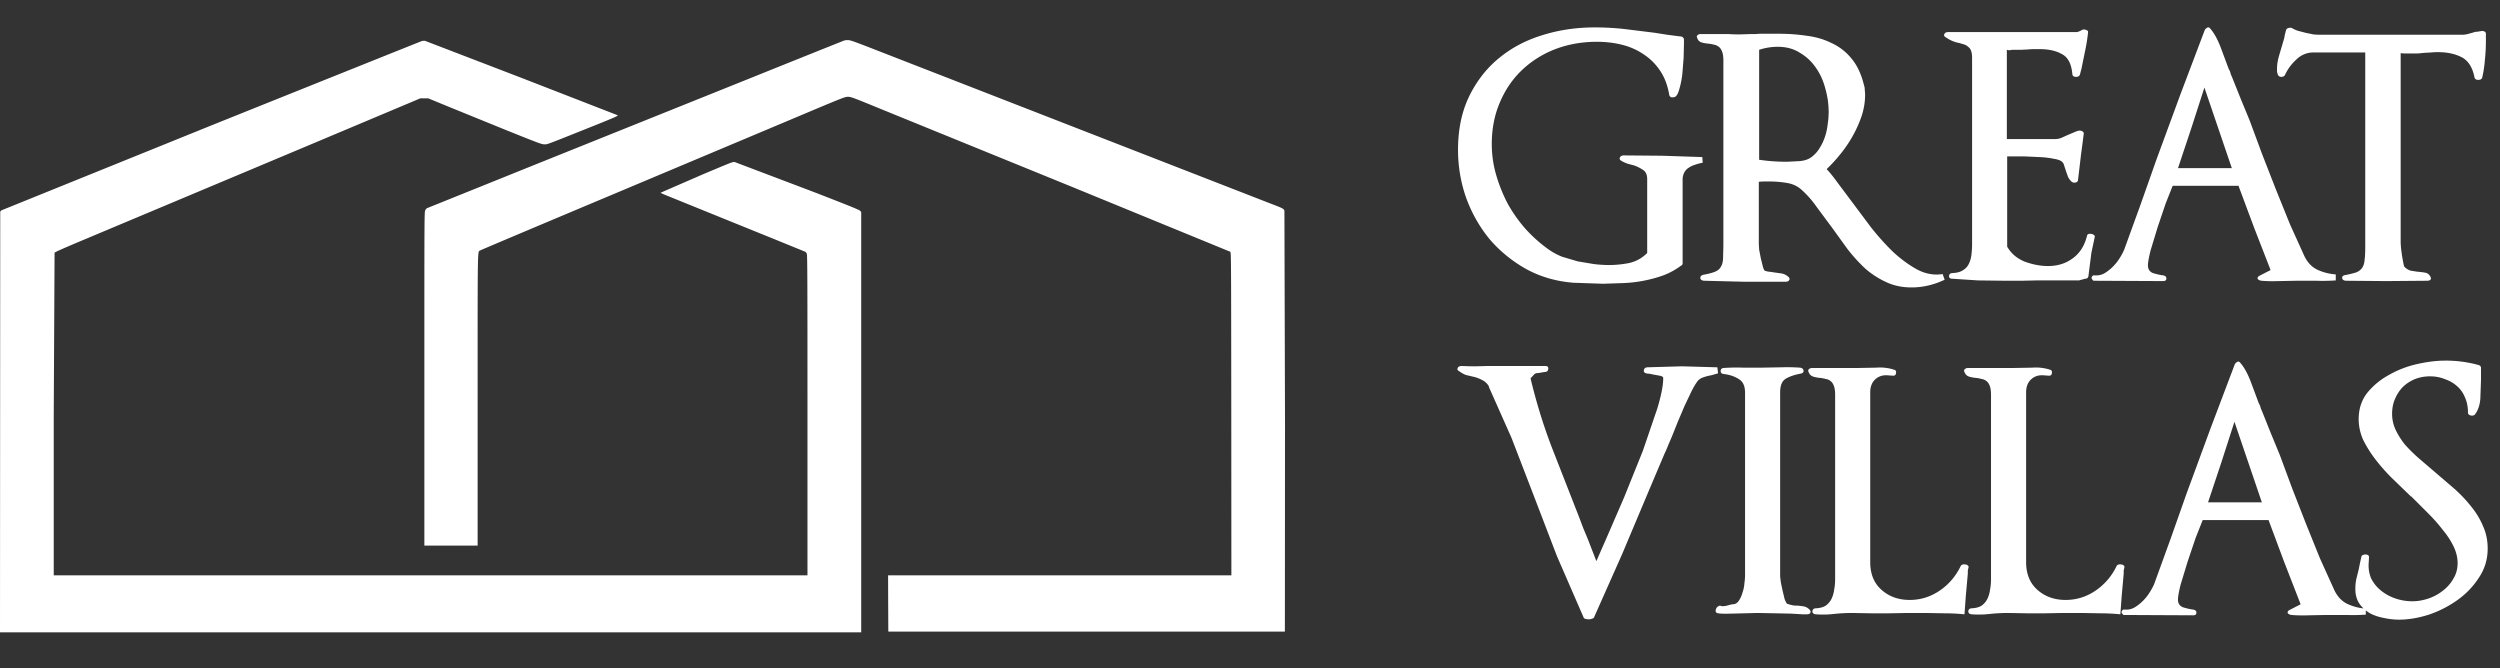
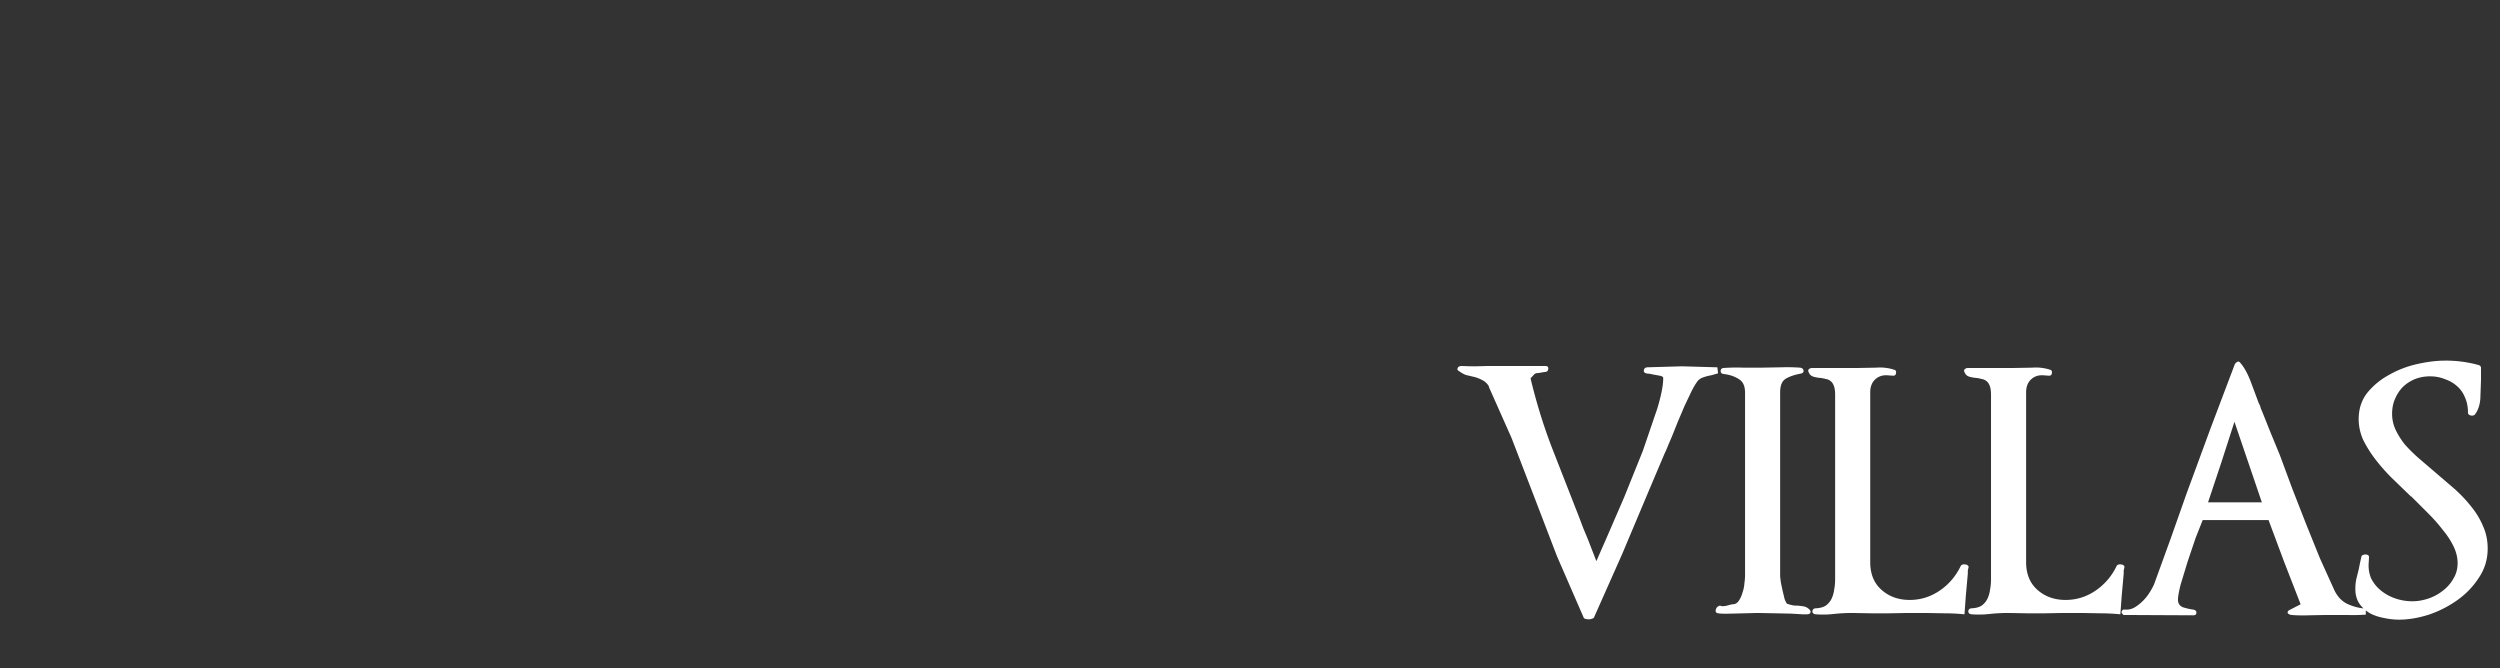
<svg xmlns="http://www.w3.org/2000/svg" width="187" height="50" fill="#fff">
  <rect width="100%" height="100%" fill="#333333" stroke="none" />
-   <path d="M63.137 3.033a2402.07 2402.07 0 0 0-6.931 2.781L40.682 12.05l-8.743 3.522c-.035.019-.094.089-.128.152-.069.119-.069.308-.069 12.602v12.486h3.985V29.931c0-11.775-.01-11.059.18-11.193.042-.03 4.384-1.865 9.644-4.074l13.601-5.721c3.978-1.676 4.041-1.702 4.28-1.702.232.004.333.041 2.599.971l14.138 5.758 11.851 4.86c.069.07.069.13.08 12.138l.007 12.068H66.429l.007 2.102.01 2.106h29.663l.01-15.693-.045-15.801c-.069-.145-.142-.182-.929-.482L65.622 3.779c-1.767-.69-2.027-.782-2.2-.779a1.06 1.06 0 0 0-.284.033zm-31.62.052c-.076.026-7.156 2.862-15.732 6.306L.104 15.735l-.087.089L0 47.3h64.419V15.865l-.076-.093c-.062-.078-.783-.367-3.441-1.398l-5.96-2.258c-.163 0-.194.011-2.374.927l-3.153 1.372c0 .015.166.096.374.178l3.126 1.268 5.007 2.028 2.311.942a.37.37 0 0 1 .114.145c.045.096.052 1.476.052 12.086v11.975H4.02V31.01l.062-12.105c.038-.052.679-.337 1.878-.842l17.014-7.144 8.473-3.566.295.004h.294l1.559.641 4.228 1.72c2.478.997 2.686 1.075 2.893 1.079.246 0 .052.074 3.756-1.409 1.587-.638 1.809-.738 1.719-.771l-7.156-2.781-7.242-2.781c-.076-.011-.201 0-.277.03zm95.843 9.09l-.025-.425-2.95-.1-2.925-.025c-.15 0-.25.058-.3.175-.033.1.017.183.15.25a2.66 2.66 0 0 0 .45.2l.475.125a2.97 2.97 0 0 1 .65.325c.217.133.325.367.325.7v5.525c-.383.383-.833.633-1.35.75-.517.1-1.025.15-1.525.15a9.54 9.54 0 0 1-1.125-.075l-1.2-.2-1.175-.35c-.367-.15-.692-.325-.975-.525-.617-.433-1.192-.942-1.725-1.525-.517-.583-.967-1.217-1.35-1.9a11.64 11.64 0 0 1-.875-2.175c-.217-.75-.325-1.517-.325-2.3 0-1.133.2-2.167.6-3.1.4-.95.95-1.758 1.65-2.425.717-.683 1.55-1.208 2.5-1.575.967-.367 2.008-.55 3.125-.55.65 0 1.275.075 1.875.225s1.142.392 1.625.725c.483.317.892.725 1.225 1.225s.558 1.1.675 1.8a.23.23 0 0 0 .15.175c.083.017.175.008.275-.025.133-.067.242-.258.325-.575.1-.333.175-.7.225-1.1l.1-1.25.025-1.05V2.95c0-.05-.025-.1-.075-.15s-.117-.075-.2-.075l-.975-.125-.95-.15-2.225-.275a20.36 20.36 0 0 0-2.25-.125c-1.4 0-2.725.2-3.975.6-1.233.383-2.317.967-3.25 1.75-.917.767-1.65 1.725-2.2 2.875-.533 1.133-.8 2.442-.8 3.925 0 1.233.2 2.425.6 3.575.417 1.15 1 2.183 1.75 3.1.767.9 1.683 1.65 2.75 2.25 1.067.583 2.25.925 3.55 1.025l2.2.075 1.475-.05a9.85 9.85 0 0 0 1.55-.175c.517-.1 1.008-.233 1.475-.4.483-.183.925-.425 1.325-.725.083-.033.125-.092.125-.175v-6.225a1.18 1.18 0 0 1 .125-.575.94.94 0 0 1 .325-.35c.15-.1.308-.175.475-.225a3.22 3.22 0 0 1 .575-.15zm18.099 8.75l-.15-.425c-.634.1-1.259-.008-1.875-.325-.617-.333-1.225-.775-1.825-1.325a18.98 18.98 0 0 1-1.7-1.9l-1.55-2.075-.9-1.2c-.284-.4-.559-.742-.825-1.025a11.76 11.76 0 0 0 1.05-1.15c.35-.433.658-.892.925-1.375a8.82 8.82 0 0 0 .65-1.475c.166-.517.25-1.033.25-1.55a3.17 3.17 0 0 0-.025-.375c0-.133-.017-.242-.05-.325-.2-.833-.509-1.5-.925-2a4.1 4.1 0 0 0-1.5-1.175c-.567-.283-1.192-.467-1.875-.55-.667-.1-1.35-.15-2.05-.15h-1.325a4.07 4.07 0 0 0-.45.025h-.425l-.775.025a13.65 13.65 0 0 1-.8-.025h-1.65-.45c-.117 0-.2.033-.25.1-.05.05-.05.117 0 .2.05.167.158.275.325.325s.366.083.6.1a2.66 2.66 0 0 1 .35.075c.116.017.225.067.325.15.1.067.183.183.25.35s.1.392.1.675v13.85l-.025 1c-.017.25-.075.45-.175.6-.084.15-.225.267-.425.35s-.484.158-.85.225c-.167.033-.25.117-.25.25.016.117.108.183.275.2l3.05.075h3.05c.133 0 .225-.042.275-.125s.025-.167-.075-.25a1.03 1.03 0 0 0-.525-.25l-.55-.075a4.38 4.38 0 0 0-.35-.05 1.36 1.36 0 0 1-.325-.075c-.05-.033-.1-.142-.15-.325l-.15-.6-.125-.65-.025-.425V13.6a3.42 3.42 0 0 1 .425-.025h.45a7.76 7.76 0 0 1 1.175.1c.45.067.825.233 1.125.5a7.44 7.44 0 0 1 1.15 1.3l1.15 1.55 1.175 1.625c.416.533.858 1.017 1.325 1.45a6.46 6.46 0 0 0 1.55 1c.566.267 1.2.4 1.9.4a5.45 5.45 0 0 0 1.275-.15 6.09 6.09 0 0 0 1.2-.425zm-8.675-12.55a5.93 5.93 0 0 1-.075.925 4.4 4.4 0 0 1-.2.925 4 4 0 0 1-.4.85 2.38 2.38 0 0 1-.575.65c-.234.183-.534.292-.9.325l-.975.05c-.717 0-1.409-.05-2.075-.15V3.725c.45-.15.916-.225 1.4-.225.633 0 1.183.15 1.65.45.483.283.883.658 1.2 1.125.316.45.55.967.7 1.55a6.37 6.37 0 0 1 .25 1.75zm19.903 9.35c.017-.067-.008-.117-.075-.15a.24.24 0 0 0-.175-.075.4.4 0 0 0-.2 0 .16.16 0 0 0-.125.125c-.183.75-.541 1.317-1.075 1.7-.516.383-1.133.575-1.85.575-.55 0-1.125-.108-1.725-.325-.583-.233-1.025-.608-1.325-1.125V11.7h.425.9l1.1.05a6.46 6.46 0 0 1 1.05.125c.317.05.525.125.625.225.084.067.142.175.175.325l.15.45.125.35a1.35 1.35 0 0 0 .25.35.34.34 0 0 0 .325.075c.116-.033.175-.1.175-.2l.225-1.9.1-.75.1-.775c.017-.083-.016-.15-.1-.2s-.175-.067-.275-.05a1.83 1.83 0 0 0-.35.125l-.475.2-.5.225a1.44 1.44 0 0 1-.375.075h-3.675V3.725c.134.033.217.042.25.025.05-.017.142-.025.275-.025h.525l.525-.025a4.07 4.07 0 0 1 .45-.025h.425c.684 0 1.242.125 1.675.375.45.233.709.733.775 1.5.017.133.109.2.275.2s.267-.067.3-.2l.05-.2.05-.175.275-1.35c.1-.467.175-.933.225-1.4.017-.083-.025-.142-.125-.175-.083-.05-.183-.058-.3-.025-.2.117-.35.175-.45.175h-9.6c-.133 0-.225.05-.275.15s-.008.183.125.25a2.51 2.51 0 0 0 .5.275c.167.067.342.117.525.15l.325.1a.68.68 0 0 1 .3.175.6.6 0 0 1 .225.3c.05.133.075.308.075.525V18.25a6.52 6.52 0 0 1-.05.825 2.12 2.12 0 0 1-.2.675c-.1.2-.25.358-.45.475-.183.117-.433.183-.75.2-.166 0-.258.075-.275.225 0 .133.084.2.25.2l1.925.125 2.075.025h1.15l1.15-.025h3.175l.45-.125c.134 0 .217-.058.25-.175l.075-.6.15-1.175.25-1.175zm18.028 3.25v-.45a3.88 3.88 0 0 1-1.375-.35c-.417-.2-.742-.542-.975-1.025l-1.075-2.375-1.05-2.6-1.025-2.625-.925-2.5-.7-1.7-.65-1.625c-.034-.067-.067-.15-.1-.25-.017-.1-.059-.2-.125-.3L166.09 3.5c-.234-.6-.492-1.058-.775-1.375-.067-.083-.142-.1-.225-.05s-.142.108-.175.175l-1.825 4.825-1.775 4.825-1.2 3.4-1.225 3.375a4.27 4.27 0 0 1-.35.65c-.134.217-.3.425-.5.625-.184.183-.384.342-.6.475a1.22 1.22 0 0 1-.625.175h-.15c-.067-.017-.117 0-.15.05-.067.067-.084.133-.05.2.016.033.041.067.075.1l.05.05 5.2.025c.166 0 .25-.058.25-.175.016-.133-.059-.217-.225-.25-.25-.033-.509-.092-.775-.175-.25-.1-.375-.292-.375-.575 0-.217.066-.592.2-1.125L161.39 17l.6-1.775.525-1.325h4.925l1.175 3.15 1.225 3.15-.875.45c-.1.083-.125.158-.075.225s.141.108.275.125c.35.033.783.042 1.3.025L171.79 21h1.475c.483.017.966.008 1.45-.025zm-7.775-8.4h-4.025l1-3 .975-3.025 2.05 6.025zm19.005-9.5v-.55c0-.083-.041-.142-.125-.175a.34.34 0 0 0-.225-.025l-.3.05c-.1 0-.191.017-.275.05l-.45.125a1.79 1.79 0 0 1-.375.05h-10.7a5.93 5.93 0 0 1-.45-.025l-.6-.125-.575-.15c-.183-.067-.325-.133-.425-.2a.39.39 0 0 0-.275 0 .23.23 0 0 0-.175.15l-.1.4c-.016.133-.05.275-.1.425l-.325 1.1c-.1.35-.15.675-.15.975v.225l.05.175c.034.117.117.183.25.2.15 0 .25-.05.3-.15a3.57 3.57 0 0 1 .85-1.15 1.79 1.79 0 0 1 1.275-.525h3.875V18.5c0 .4-.016.717-.05.95-.016.233-.075.425-.175.575s-.25.267-.45.35a6.69 6.69 0 0 1-.825.2c-.166.033-.241.108-.225.225s.109.183.275.2l3.025.025 3.05-.025c.117 0 .2-.025.25-.075.05-.067.05-.142 0-.225a.52.52 0 0 0-.375-.3c-.166-.033-.366-.058-.6-.075l-.475-.075c-.166-.033-.333-.133-.5-.3-.016-.017-.041-.108-.075-.275l-.1-.55-.075-.575-.025-.375v-14.2a2.66 2.66 0 0 0 .375.025h.425.475l.525-.05.475-.025a4.56 4.56 0 0 1 .5-.025c.7 0 1.292.125 1.775.375.5.25.825.758.975 1.525.034.117.125.175.275.175.167 0 .267-.058.3-.175a8.72 8.72 0 0 0 .2-1.325 13.13 13.13 0 0 0 .075-1.4z" />
  <path d="M128.51 27.925l-.05-.45-2.65-.075-2.6.075c-.15.017-.233.092-.25.225-.016.117.042.192.175.225l.125.025c.1 0 .209.017.325.05l.55.1c.184.033.275.092.275.175 0 .55-.15 1.317-.45 2.3l-1.075 3.15-1.4 3.475-1.375 3.175-.375.85-.325.75-.35-.9-.3-.775-.325-.775-.35-.925-1.975-5.05c-.65-1.683-1.191-3.433-1.625-5.25l.275-.3c.067-.067.175-.1.325-.1l.45-.075c.167 0 .259-.075.275-.225s-.058-.225-.225-.225h-3.25-.975l-1.025.025a20.01 20.01 0 0 1-1-.025c-.15 0-.25.05-.3.15s-.008.183.125.25c.184.133.35.225.5.275l.525.125c.234.05.459.133.675.25.217.1.392.267.525.5h-.025l1.7 3.825 1.55 4.025 1.85 4.825 2 4.6c.034.05.084.083.15.1.084.017.167.025.25.025s.159-.017.225-.05c.084-.017.134-.05.15-.1l2.1-4.725 2-4.75 1.175-2.775a6.27 6.27 0 0 0 .25-.575l.3-.7.45-1.125.5-1.175.5-1.05c.167-.333.325-.6.475-.8.117-.133.259-.225.425-.275.184-.067.375-.117.575-.15l.525-.15zm6.845 17.675c-.15-.15-.316-.233-.5-.25-.183-.033-.366-.05-.55-.05-.083 0-.191-.017-.325-.05a2.65 2.65 0 0 1-.325-.1 1.62 1.62 0 0 1-.175-.375l-.15-.625-.125-.6-.05-.425V29.35c0-.517.142-.858.425-1.025s.65-.292 1.1-.375c.167-.033.242-.108.225-.225-.016-.133-.108-.208-.275-.225a13.63 13.63 0 0 0-1.425-.025l-1.4.025h-1.45a13.64 13.64 0 0 0-1.425.025c-.15.017-.225.092-.225.225s.075.208.225.225c.434.05.809.175 1.125.375.317.183.475.525.475 1.025v13.65c0 .167-.016.375-.05.625a2.58 2.58 0 0 1-.15.7 1.97 1.97 0 0 1-.275.6c-.116.167-.266.25-.45.25-.05 0-.191.033-.425.1-.216.05-.366.058-.45.025-.066-.033-.133-.025-.2.025-.066.033-.116.083-.15.15a.45.45 0 0 0-.05.2c0 .067.034.117.1.15.117.05.467.067 1.05.05l2-.05 1.325.025 1.175.025.85.05h.325c.134 0 .217-.033.25-.1.05-.083.034-.167-.05-.25zm11.888-3.15c.017-.067 0-.117-.05-.15a.24.24 0 0 0-.175-.075c-.05-.017-.116-.017-.2 0-.066.017-.116.05-.15.1-.366.767-.891 1.383-1.575 1.85s-1.433.7-2.25.7c-.833 0-1.533-.25-2.1-.75s-.85-1.192-.85-2.075v-12.7c0-.417.125-.742.375-.975s.567-.333.95-.3l.35.025c.15.017.234-.042.25-.175.034-.15-.016-.242-.15-.275a3.49 3.49 0 0 0-1.325-.15l-1.35.025h-3.425c-.116 0-.208.033-.275.1-.05.067-.05.142 0 .225.067.167.184.275.35.325s.359.083.575.1a2.6 2.6 0 0 1 .35.075.66.66 0 0 1 .35.15c.1.067.184.183.25.35s.1.392.1.675v13.8c0 .283-.025.55-.075.8a2.12 2.12 0 0 1-.2.675 1.36 1.36 0 0 1-.425.5c-.183.117-.425.183-.725.2-.166 0-.258.075-.275.225 0 .133.084.208.25.225a7.31 7.31 0 0 0 1.35-.025 12.68 12.68 0 0 1 1.4-.075l1.375.025h1.375l1.35-.025h1.325l1.45.025c.5 0 1 .025 1.5.075l.1-1.375.15-1.675v-.225l.05-.225zm11.66 0c.016-.067 0-.117-.05-.15a.24.24 0 0 0-.175-.075.4.4 0 0 0-.2 0c-.067.017-.117.05-.15.1-.367.767-.892 1.383-1.575 1.85s-1.434.7-2.25.7c-.834 0-1.534-.25-2.1-.75s-.85-1.192-.85-2.075v-12.7c0-.417.125-.742.375-.975s.566-.333.95-.3l.35.025c.15.017.233-.042.25-.175.033-.15-.017-.242-.15-.275-.417-.133-.859-.183-1.325-.15l-1.35.025h-3.425a.37.37 0 0 0-.275.1c-.05.067-.05.142 0 .225a.52.52 0 0 0 .35.325 2.73 2.73 0 0 0 .575.1 2.67 2.67 0 0 1 .35.075c.133.017.25.067.35.15.1.067.183.183.25.35s.1.392.1.675v13.8c0 .283-.025.55-.075.8-.034.25-.1.475-.2.675a1.37 1.37 0 0 1-.425.5c-.184.117-.425.183-.725.2-.167 0-.259.075-.275.225 0 .133.083.208.25.225a7.31 7.31 0 0 0 1.35-.025 12.67 12.67 0 0 1 1.4-.075l1.375.025h1.375l1.35-.025h1.325l1.45.025c.5 0 1 .025 1.5.075l.1-1.375.15-1.675v-.225l.05-.225zm18.059 3.525v-.45c-.484-.033-.942-.15-1.375-.35-.417-.2-.742-.542-.975-1.025l-1.075-2.375-1.05-2.6-1.025-2.625-.925-2.5-.7-1.7-.65-1.625c-.034-.067-.067-.15-.1-.25-.017-.1-.059-.2-.125-.3l-.625-1.675c-.234-.6-.492-1.058-.775-1.375-.067-.083-.142-.1-.225-.05s-.142.108-.175.175l-1.825 4.825-1.775 4.825-1.2 3.4-1.225 3.375c-.084.2-.2.417-.35.65-.134.217-.3.425-.5.625-.184.183-.384.342-.6.475-.2.117-.409.175-.625.175h-.15c-.067-.017-.117 0-.15.05-.067.067-.084.133-.05.2.016.033.041.067.075.1l.05.05 5.2.025c.166 0 .25-.058.25-.175.016-.133-.059-.217-.225-.25-.25-.033-.509-.092-.775-.175-.25-.1-.375-.292-.375-.575 0-.217.066-.592.2-1.125l.525-1.725.6-1.775.525-1.325h4.925l1.175 3.15 1.225 3.15-.875.45c-.1.083-.125.158-.075.225s.141.108.275.125c.35.033.783.042 1.3.025l1.325-.025h1.475c.483.017.966.008 1.45-.025zm-7.775-8.4h-4.025l1-3 .975-3.025 2.05 6.025zm16.892 3.45c0-.6-.117-1.158-.35-1.675a5.9 5.9 0 0 0-.875-1.45 10.35 10.35 0 0 0-1.25-1.325l-1.425-1.225-1.2-1.025a12.37 12.37 0 0 1-1.05-1.025 5.58 5.58 0 0 1-.725-1.125 2.81 2.81 0 0 1-.275-1.225c0-.417.075-.792.225-1.125.15-.35.35-.65.6-.9.267-.25.567-.442.9-.575.35-.133.717-.2 1.1-.2.4 0 .767.067 1.1.2.35.117.658.292.925.525a2.19 2.19 0 0 1 .6.85c.15.333.225.708.225 1.125 0 .117.067.192.2.225s.242.008.325-.075c.233-.317.367-.708.4-1.175l.05-1.4v-.9c0-.117-.067-.192-.2-.225a9.07 9.07 0 0 0-2.475-.325c-.633 0-1.325.083-2.075.25s-1.45.433-2.1.8c-.65.35-1.2.8-1.65 1.35-.433.55-.65 1.208-.65 1.975 0 .517.108 1.025.325 1.525a8.54 8.54 0 0 0 .9 1.45c.367.483.783.958 1.25 1.425l1.45 1.4v-.025l1.275 1.275c.417.417.783.833 1.1 1.25a5.94 5.94 0 0 1 .8 1.225c.2.417.3.833.3 1.25 0 .433-.108.825-.325 1.175-.2.35-.467.65-.8.9-.317.25-.675.442-1.075.575s-.792.2-1.175.2a3.93 3.93 0 0 1-1.25-.2c-.4-.133-.758-.325-1.075-.575a2.77 2.77 0 0 1-.75-.9c-.167-.367-.233-.775-.2-1.225l.025-.4c0-.067-.025-.117-.075-.15s-.117-.05-.2-.05c-.067 0-.133.017-.2.05-.05.017-.083.058-.1.125l-.1.45-.1.5-.175.7c-.05.233-.075.483-.075.75 0 .433.1.8.3 1.1a2.56 2.56 0 0 0 .8.725c.317.167.667.283 1.05.35a5.18 5.18 0 0 0 1.1.125c.717 0 1.467-.125 2.25-.375a8.19 8.19 0 0 0 2.15-1.1c.65-.467 1.183-1.025 1.6-1.675.433-.65.65-1.375.65-2.175z" />
</svg>